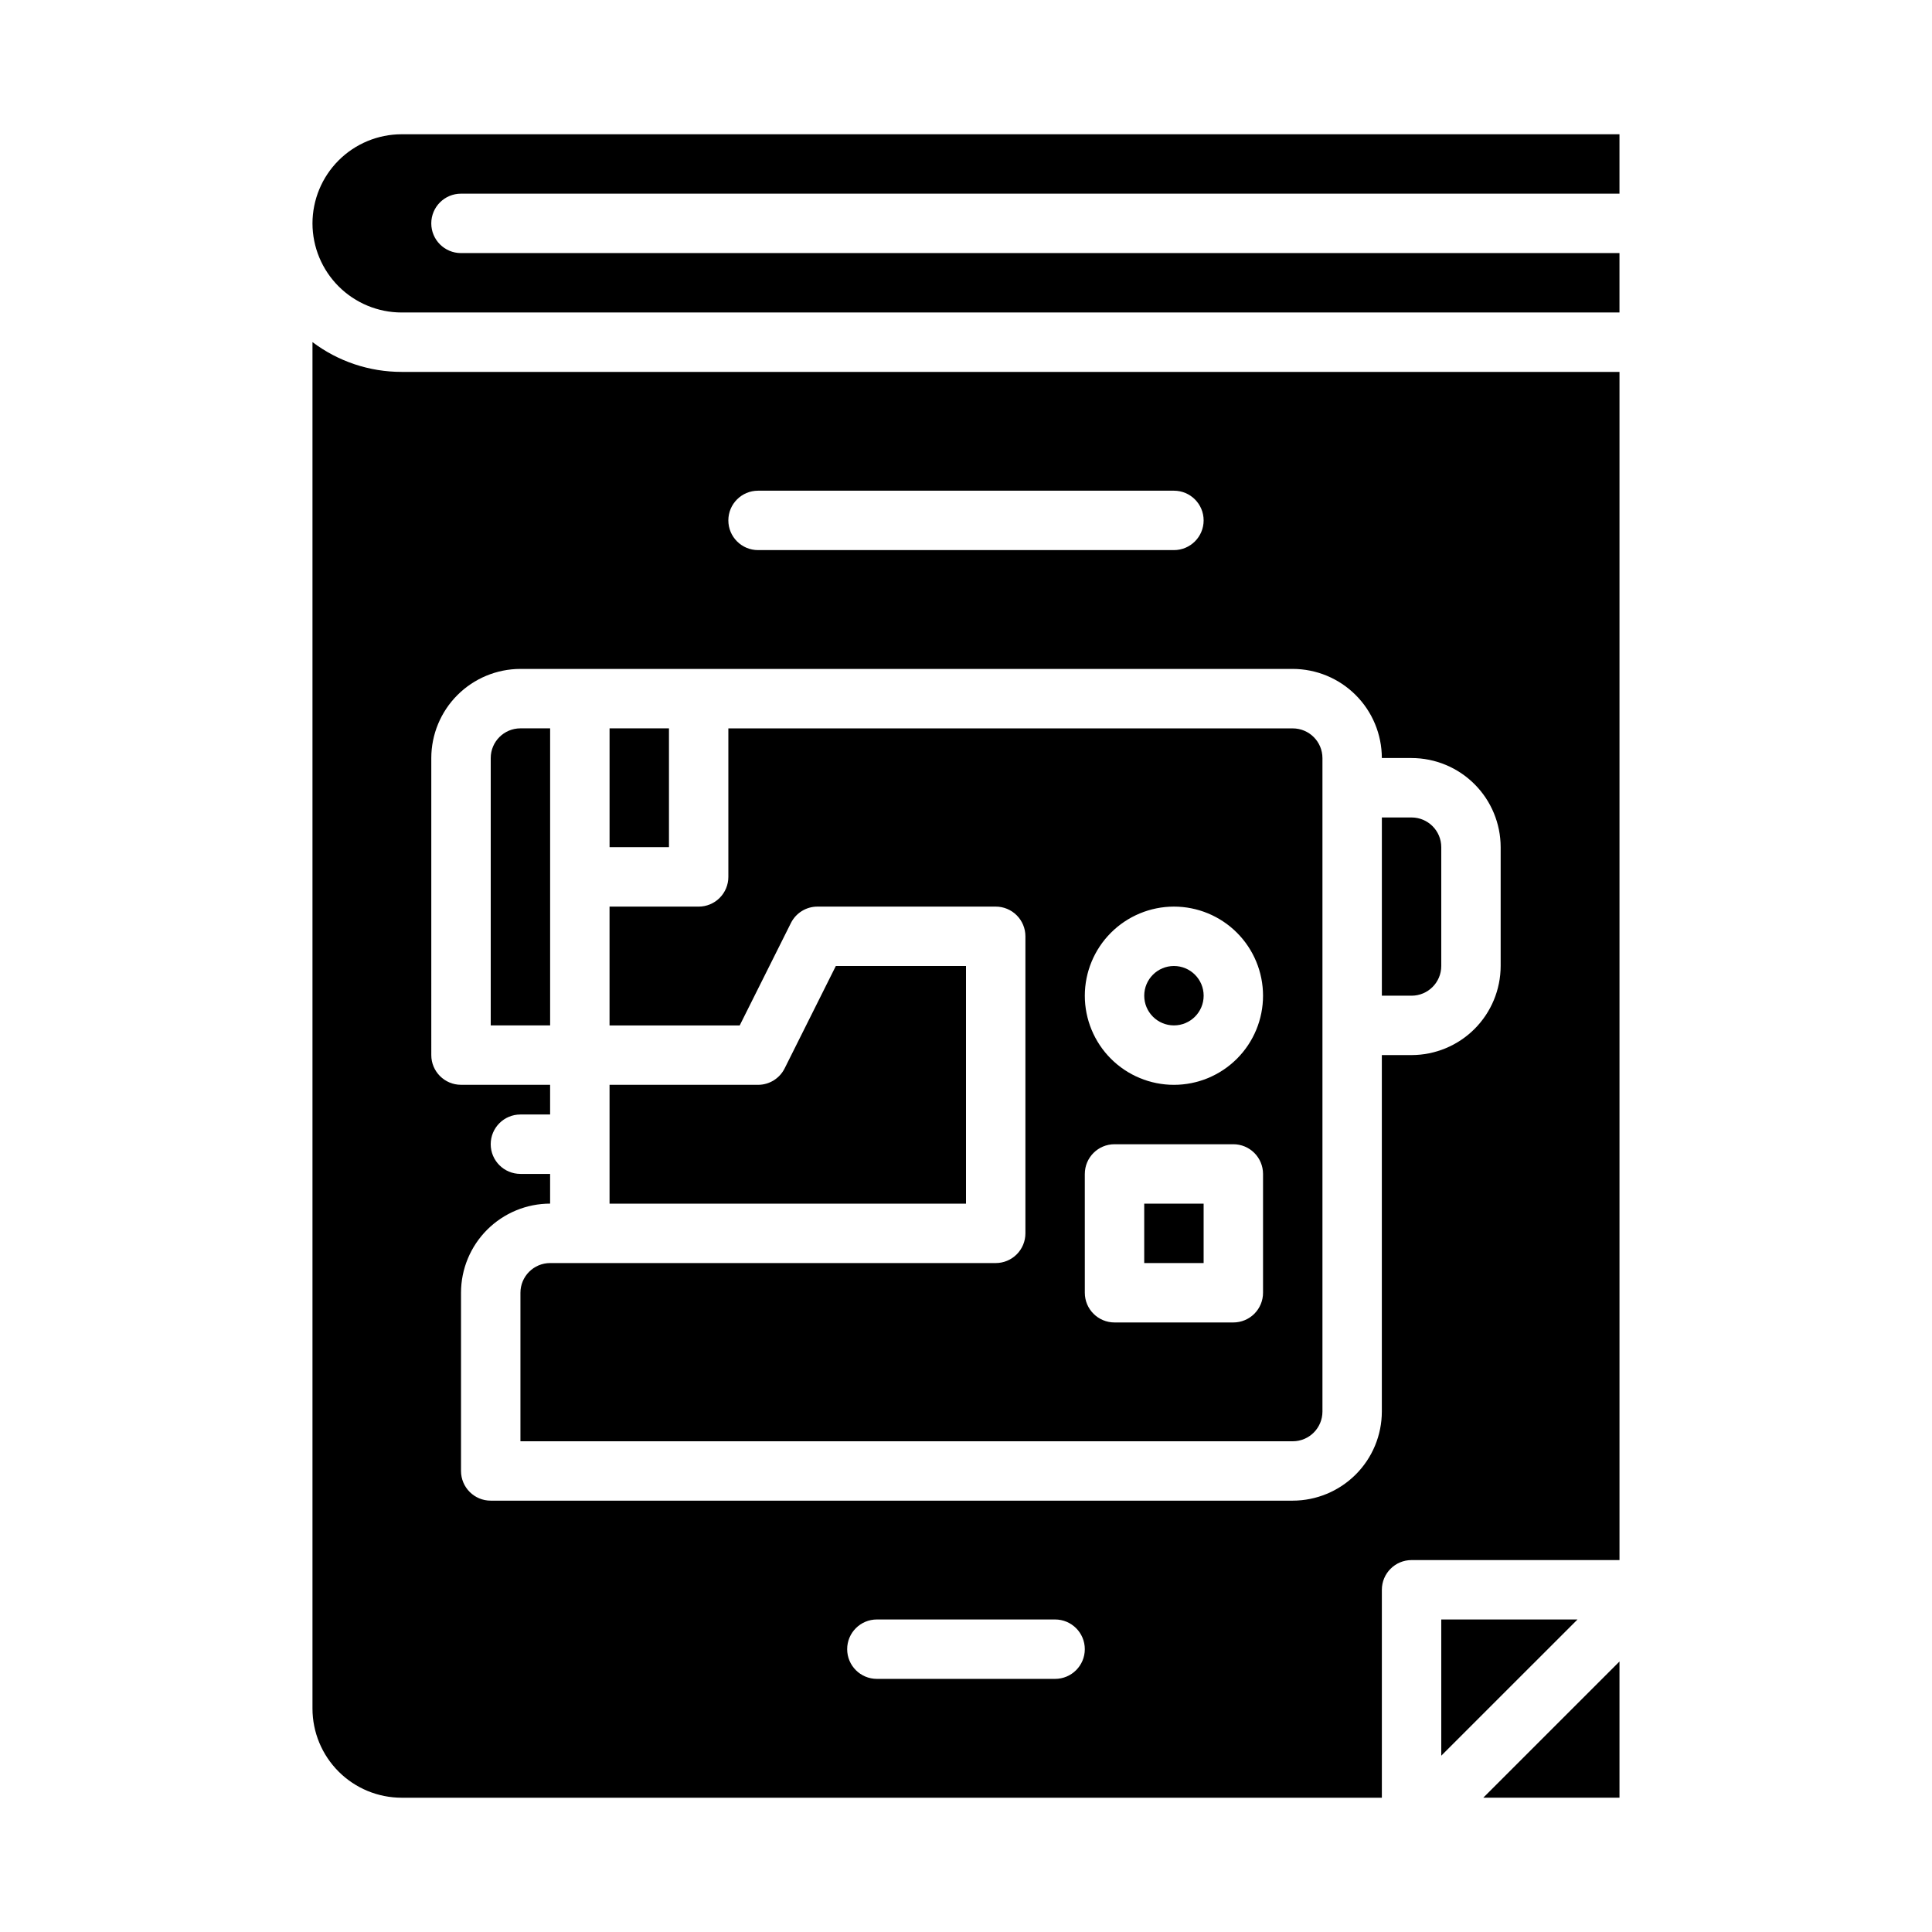
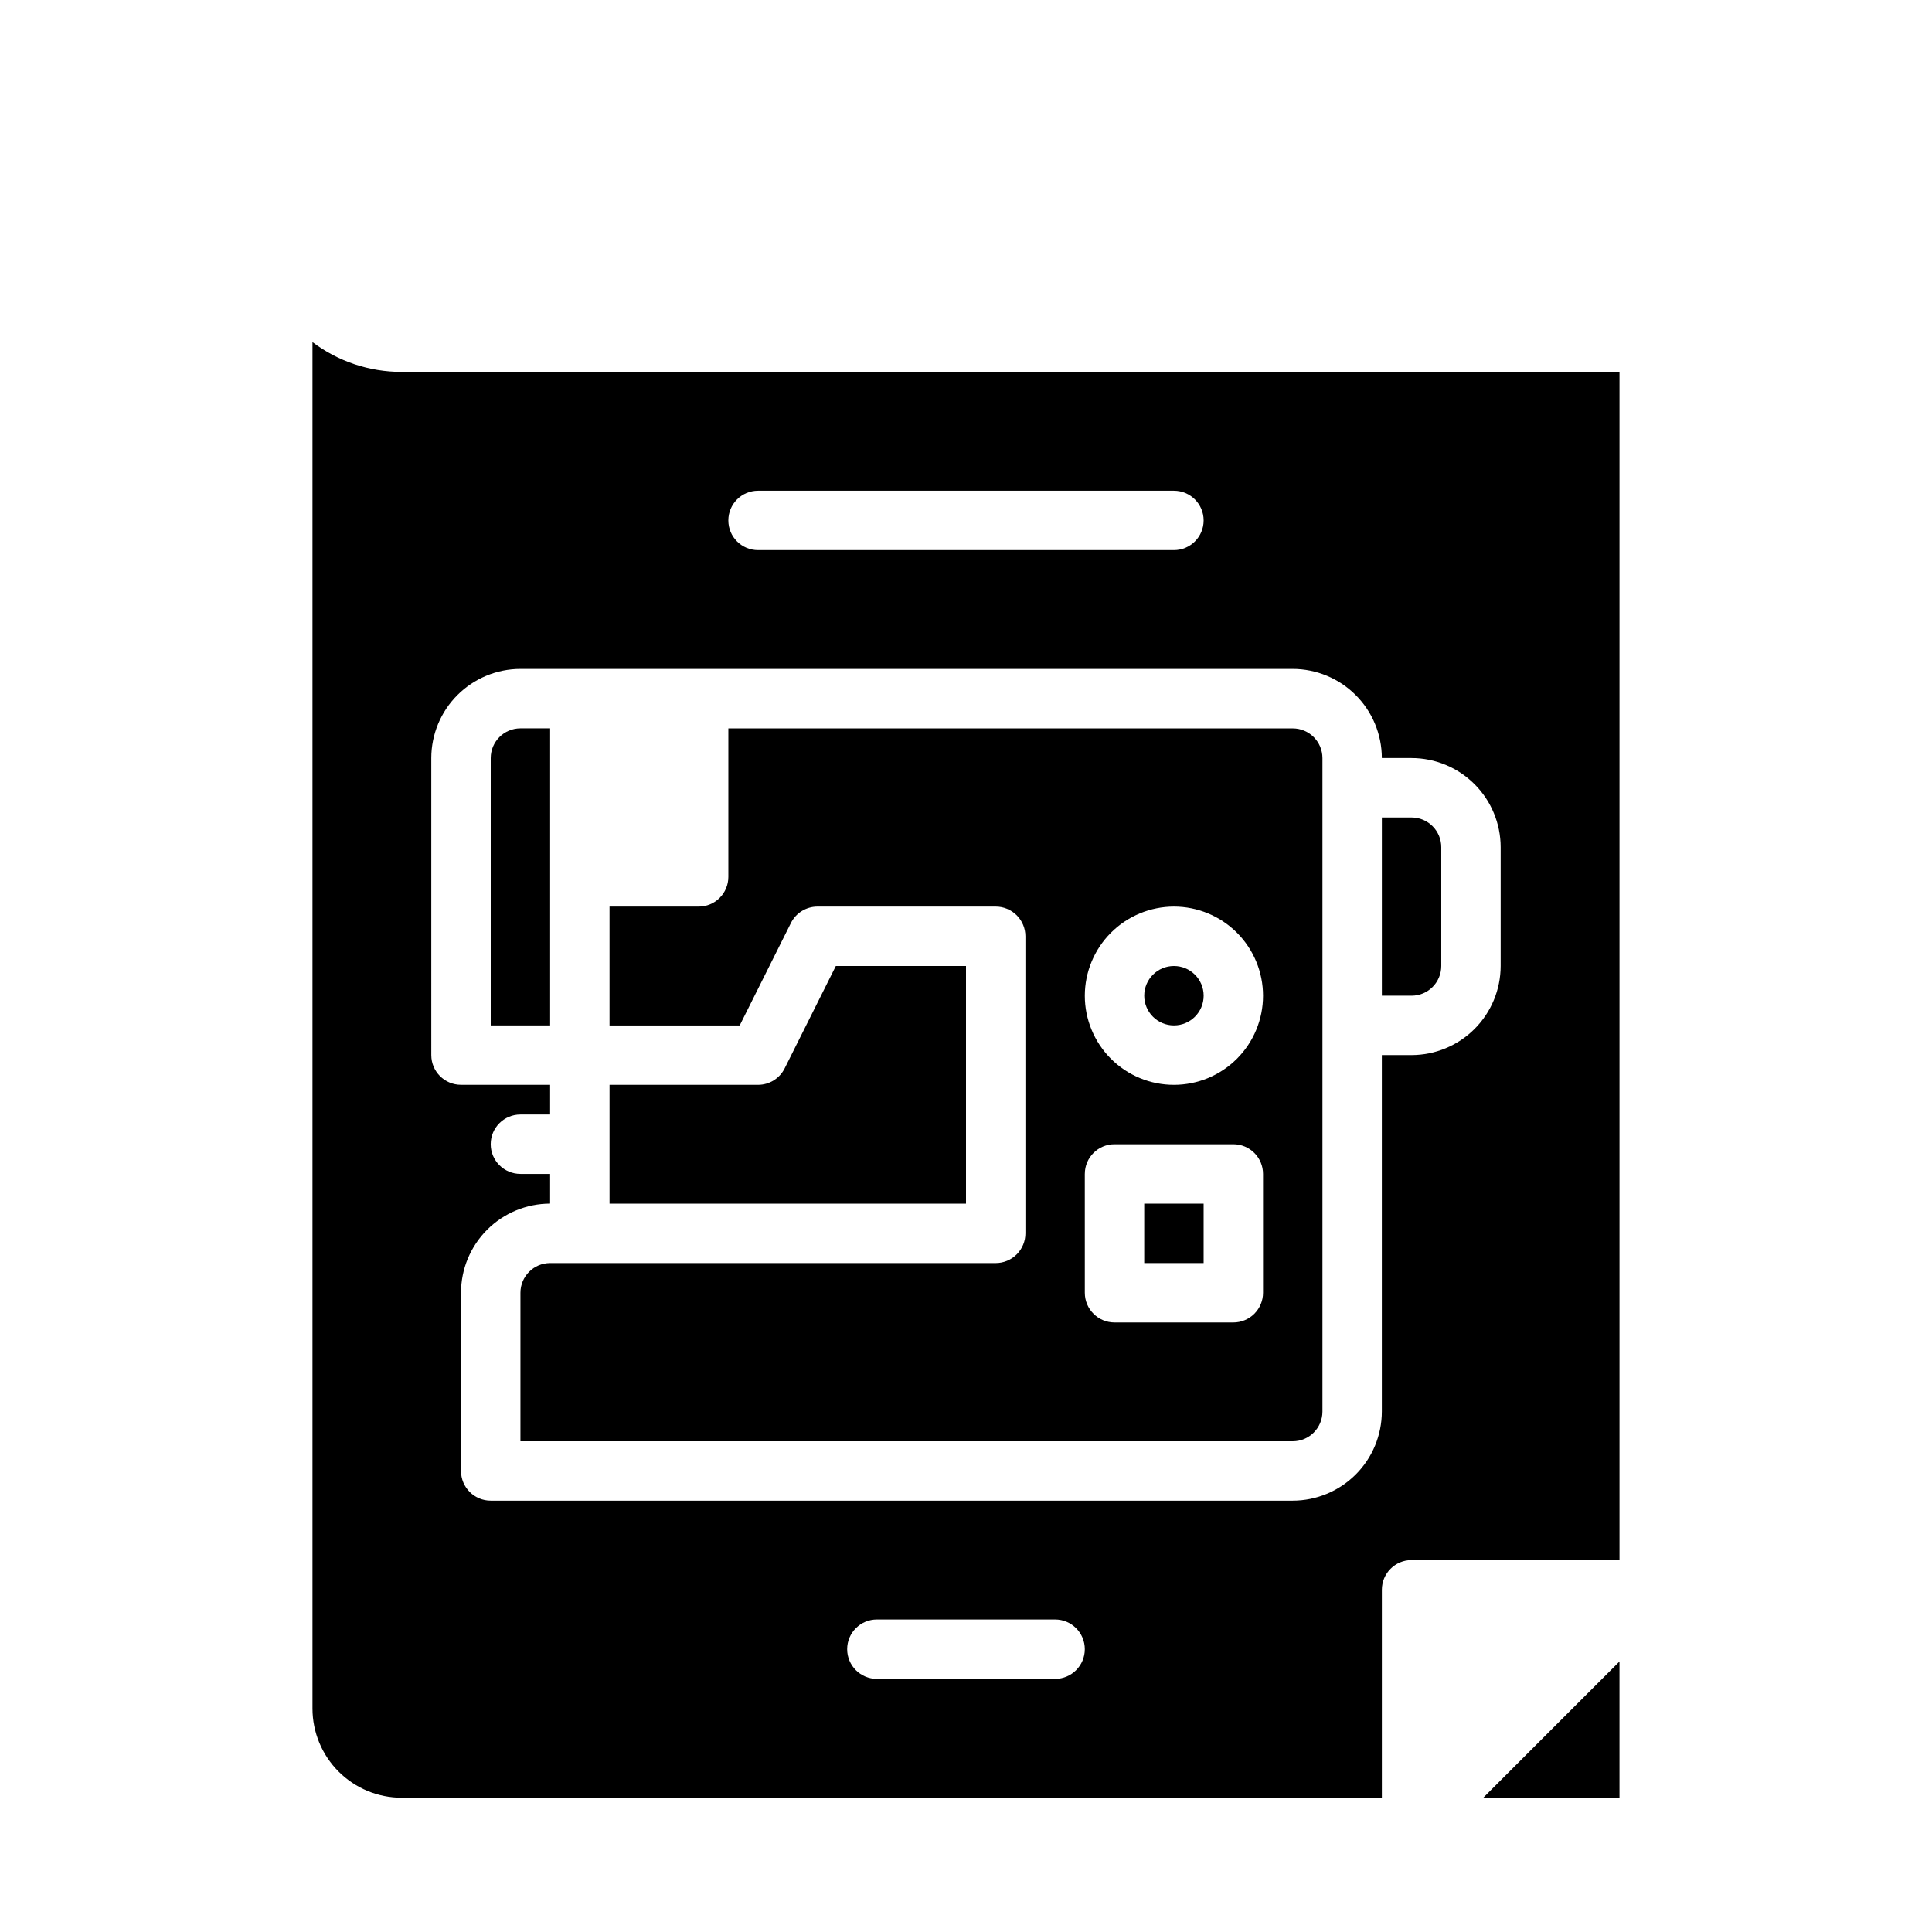
<svg xmlns="http://www.w3.org/2000/svg" fill="#000000" width="800px" height="800px" version="1.1" viewBox="144 144 512 512">
  <g>
    <path d="m400 400h-34.496l-13.57 27.137c-1.332 2.664-4.059 4.352-7.039 4.352h-39.359v31.488h94.465z" />
    <path d="m289.79 337.02h-7.871c-4.344 0.004-7.867 3.523-7.871 7.871v70.848h15.742z" />
    <path d="m447.23 462.98h15.742v15.742h-15.742z" />
    <path d="m353.6 388.61c1.332-2.668 4.059-4.352 7.039-4.352h47.234c2.086 0 4.09 0.828 5.566 2.305 1.477 1.477 2.305 3.481 2.305 5.566v78.723c0 2.086-0.828 4.09-2.305 5.566-1.477 1.477-3.481 2.305-5.566 2.305h-118.08c-4.344 0.004-7.867 3.527-7.871 7.871v39.359h204.67c4.348-0.004 7.867-3.523 7.871-7.871v-173.18c-0.004-4.348-3.523-7.867-7.871-7.871h-149.57v39.359c0 2.086-0.832 4.09-2.309 5.566-1.473 1.477-3.477 2.305-5.566 2.305h-23.613v31.488h34.496zm101.5-4.352c6.266 0 12.27 2.488 16.699 6.918 4.43 4.43 6.918 10.434 6.918 16.699 0 6.262-2.488 12.27-6.918 16.699-4.43 4.43-10.434 6.918-16.699 6.918-6.262 0-12.27-2.488-16.699-6.918-4.426-4.43-6.914-10.438-6.914-16.699 0.004-6.262 2.496-12.266 6.922-16.691 4.43-4.426 10.43-6.918 16.691-6.926zm-23.617 70.848h0.004c0-4.348 3.523-7.871 7.871-7.871h31.488c2.086 0 4.09 0.828 5.566 2.305 1.477 1.477 2.305 3.481 2.305 5.566v31.488c0 2.09-0.828 4.09-2.305 5.566-1.477 1.477-3.481 2.305-5.566 2.305h-31.488c-4.348 0-7.871-3.523-7.871-7.871z" />
-     <path d="m226.81 203.2c0.008 6.262 2.5 12.262 6.926 16.691 4.43 4.426 10.43 6.918 16.691 6.922h322.75v-15.742h-307.01c-4.348 0-7.875-3.523-7.875-7.871 0-4.348 3.527-7.875 7.875-7.875h307.01v-15.742h-322.75c-6.262 0.008-12.262 2.496-16.691 6.926-4.426 4.426-6.918 10.43-6.926 16.691z" />
-     <path d="m305.54 337.02h15.742v31.488h-15.742z" />
    <path d="m573.18 620.41v-36.098l-36.102 36.098z" />
-     <path d="m525.95 573.18v36.098l36.102-36.098z" />
    <path d="m462.98 407.87c0 4.348-3.527 7.871-7.875 7.871-4.348 0-7.871-3.523-7.871-7.871s3.523-7.871 7.871-7.871c4.348 0 7.875 3.523 7.875 7.871" />
    <path d="m525.95 400v-31.488c-0.004-4.348-3.523-7.867-7.871-7.875h-7.871v47.23h7.871v0.004c4.348-0.004 7.867-3.527 7.871-7.871z" />
    <path d="m226.81 234.66v362.14c0.008 6.258 2.5 12.262 6.926 16.688 4.43 4.43 10.43 6.918 16.691 6.926h259.78v-55.102c0-4.348 3.523-7.875 7.871-7.875h55.105v-314.88h-322.75c-8.52 0.008-16.812-2.762-23.617-7.894zm196.8 354.26h-47.23c-4.348 0-7.871-3.523-7.871-7.871 0-4.348 3.523-7.871 7.871-7.871h47.23c4.348 0 7.875 3.523 7.875 7.871 0 4.348-3.527 7.871-7.875 7.871zm-78.719-314.88h110.21c4.348 0 7.875 3.523 7.875 7.871 0 4.348-3.527 7.871-7.875 7.871h-110.21c-4.348 0-7.871-3.523-7.871-7.871 0-4.348 3.523-7.871 7.871-7.871zm-86.594 70.848c0.008-6.262 2.5-12.266 6.926-16.691 4.43-4.426 10.43-6.918 16.691-6.926h204.67c6.262 0.008 12.266 2.5 16.691 6.926 4.43 4.426 6.918 10.43 6.926 16.691h7.871c6.262 0.008 12.266 2.496 16.691 6.926 4.426 4.426 6.918 10.43 6.926 16.691v31.488c-0.008 6.258-2.5 12.262-6.926 16.691-4.426 4.426-10.43 6.914-16.691 6.922h-7.871v94.465c-0.008 6.262-2.496 12.266-6.926 16.691-4.426 4.426-10.43 6.918-16.691 6.926h-212.54c-4.348 0-7.871-3.523-7.871-7.871v-47.234c0.004-6.262 2.496-12.262 6.922-16.691 4.43-4.426 10.43-6.918 16.691-6.922v-7.871h-7.871v-0.004c-4.348 0-7.871-3.523-7.871-7.871 0-4.348 3.523-7.871 7.871-7.871h7.871v-7.871h-23.613c-4.348 0-7.875-3.527-7.875-7.875z" />
  </g>
</svg>